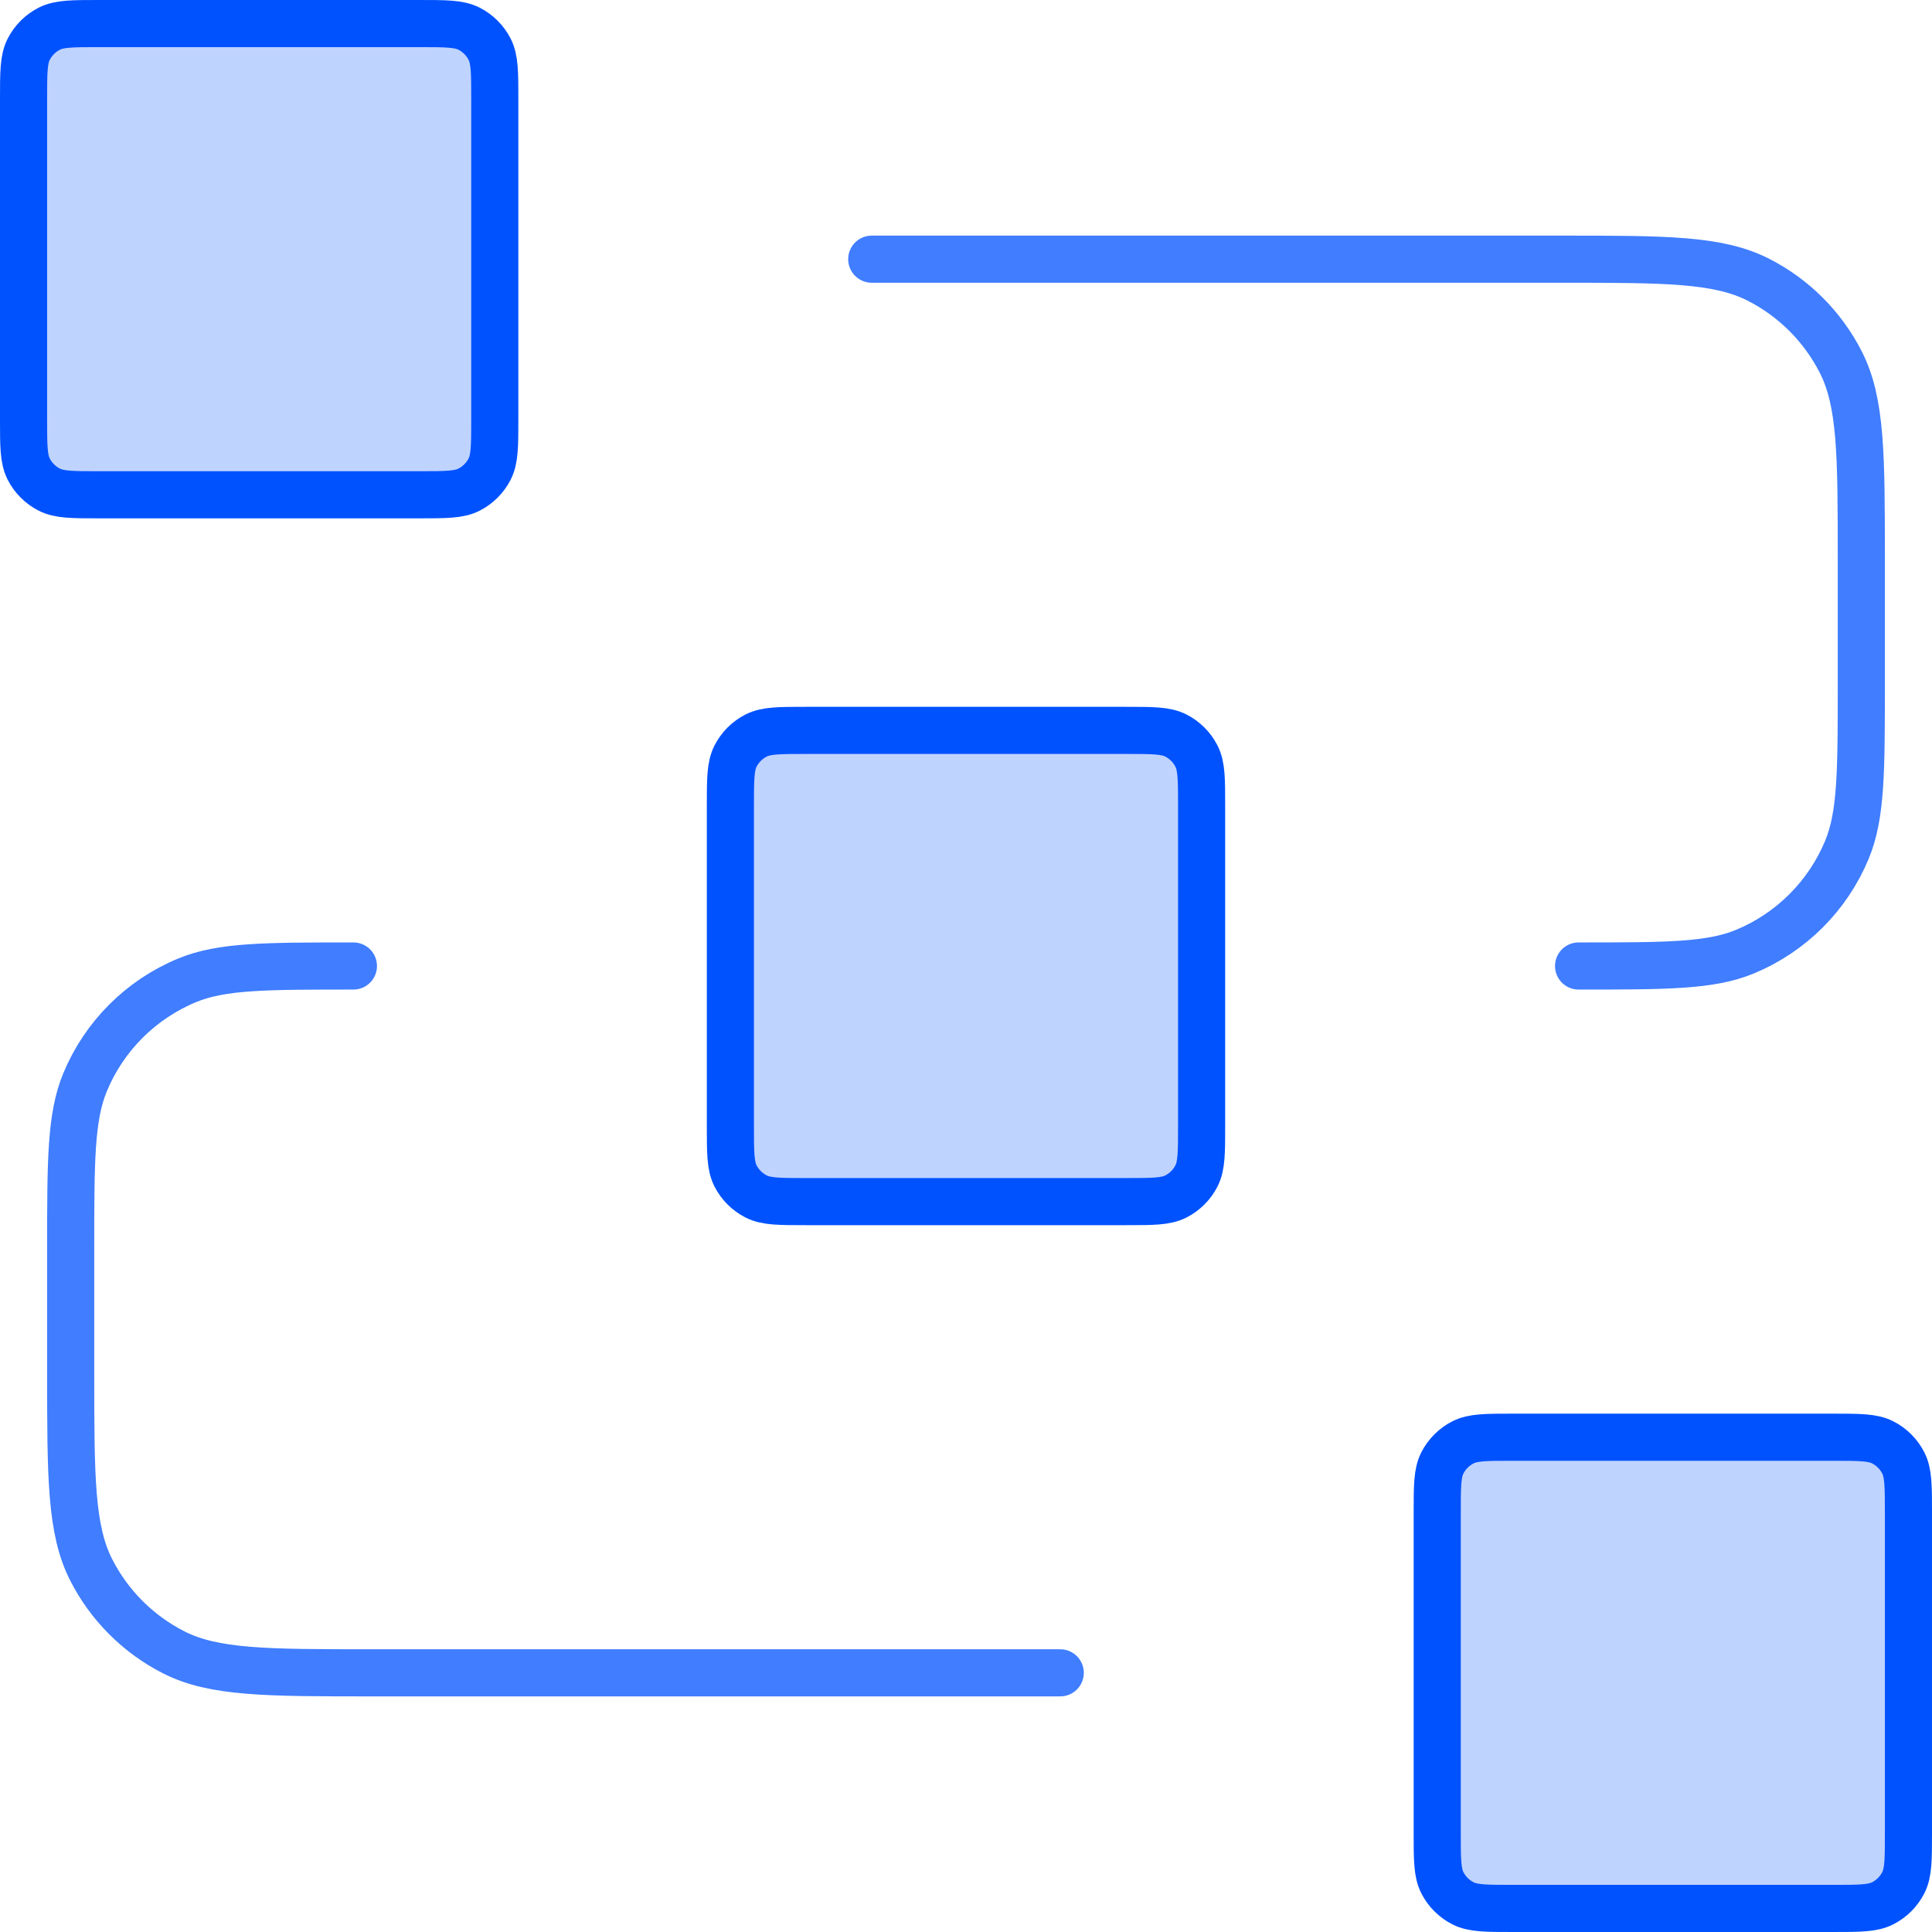
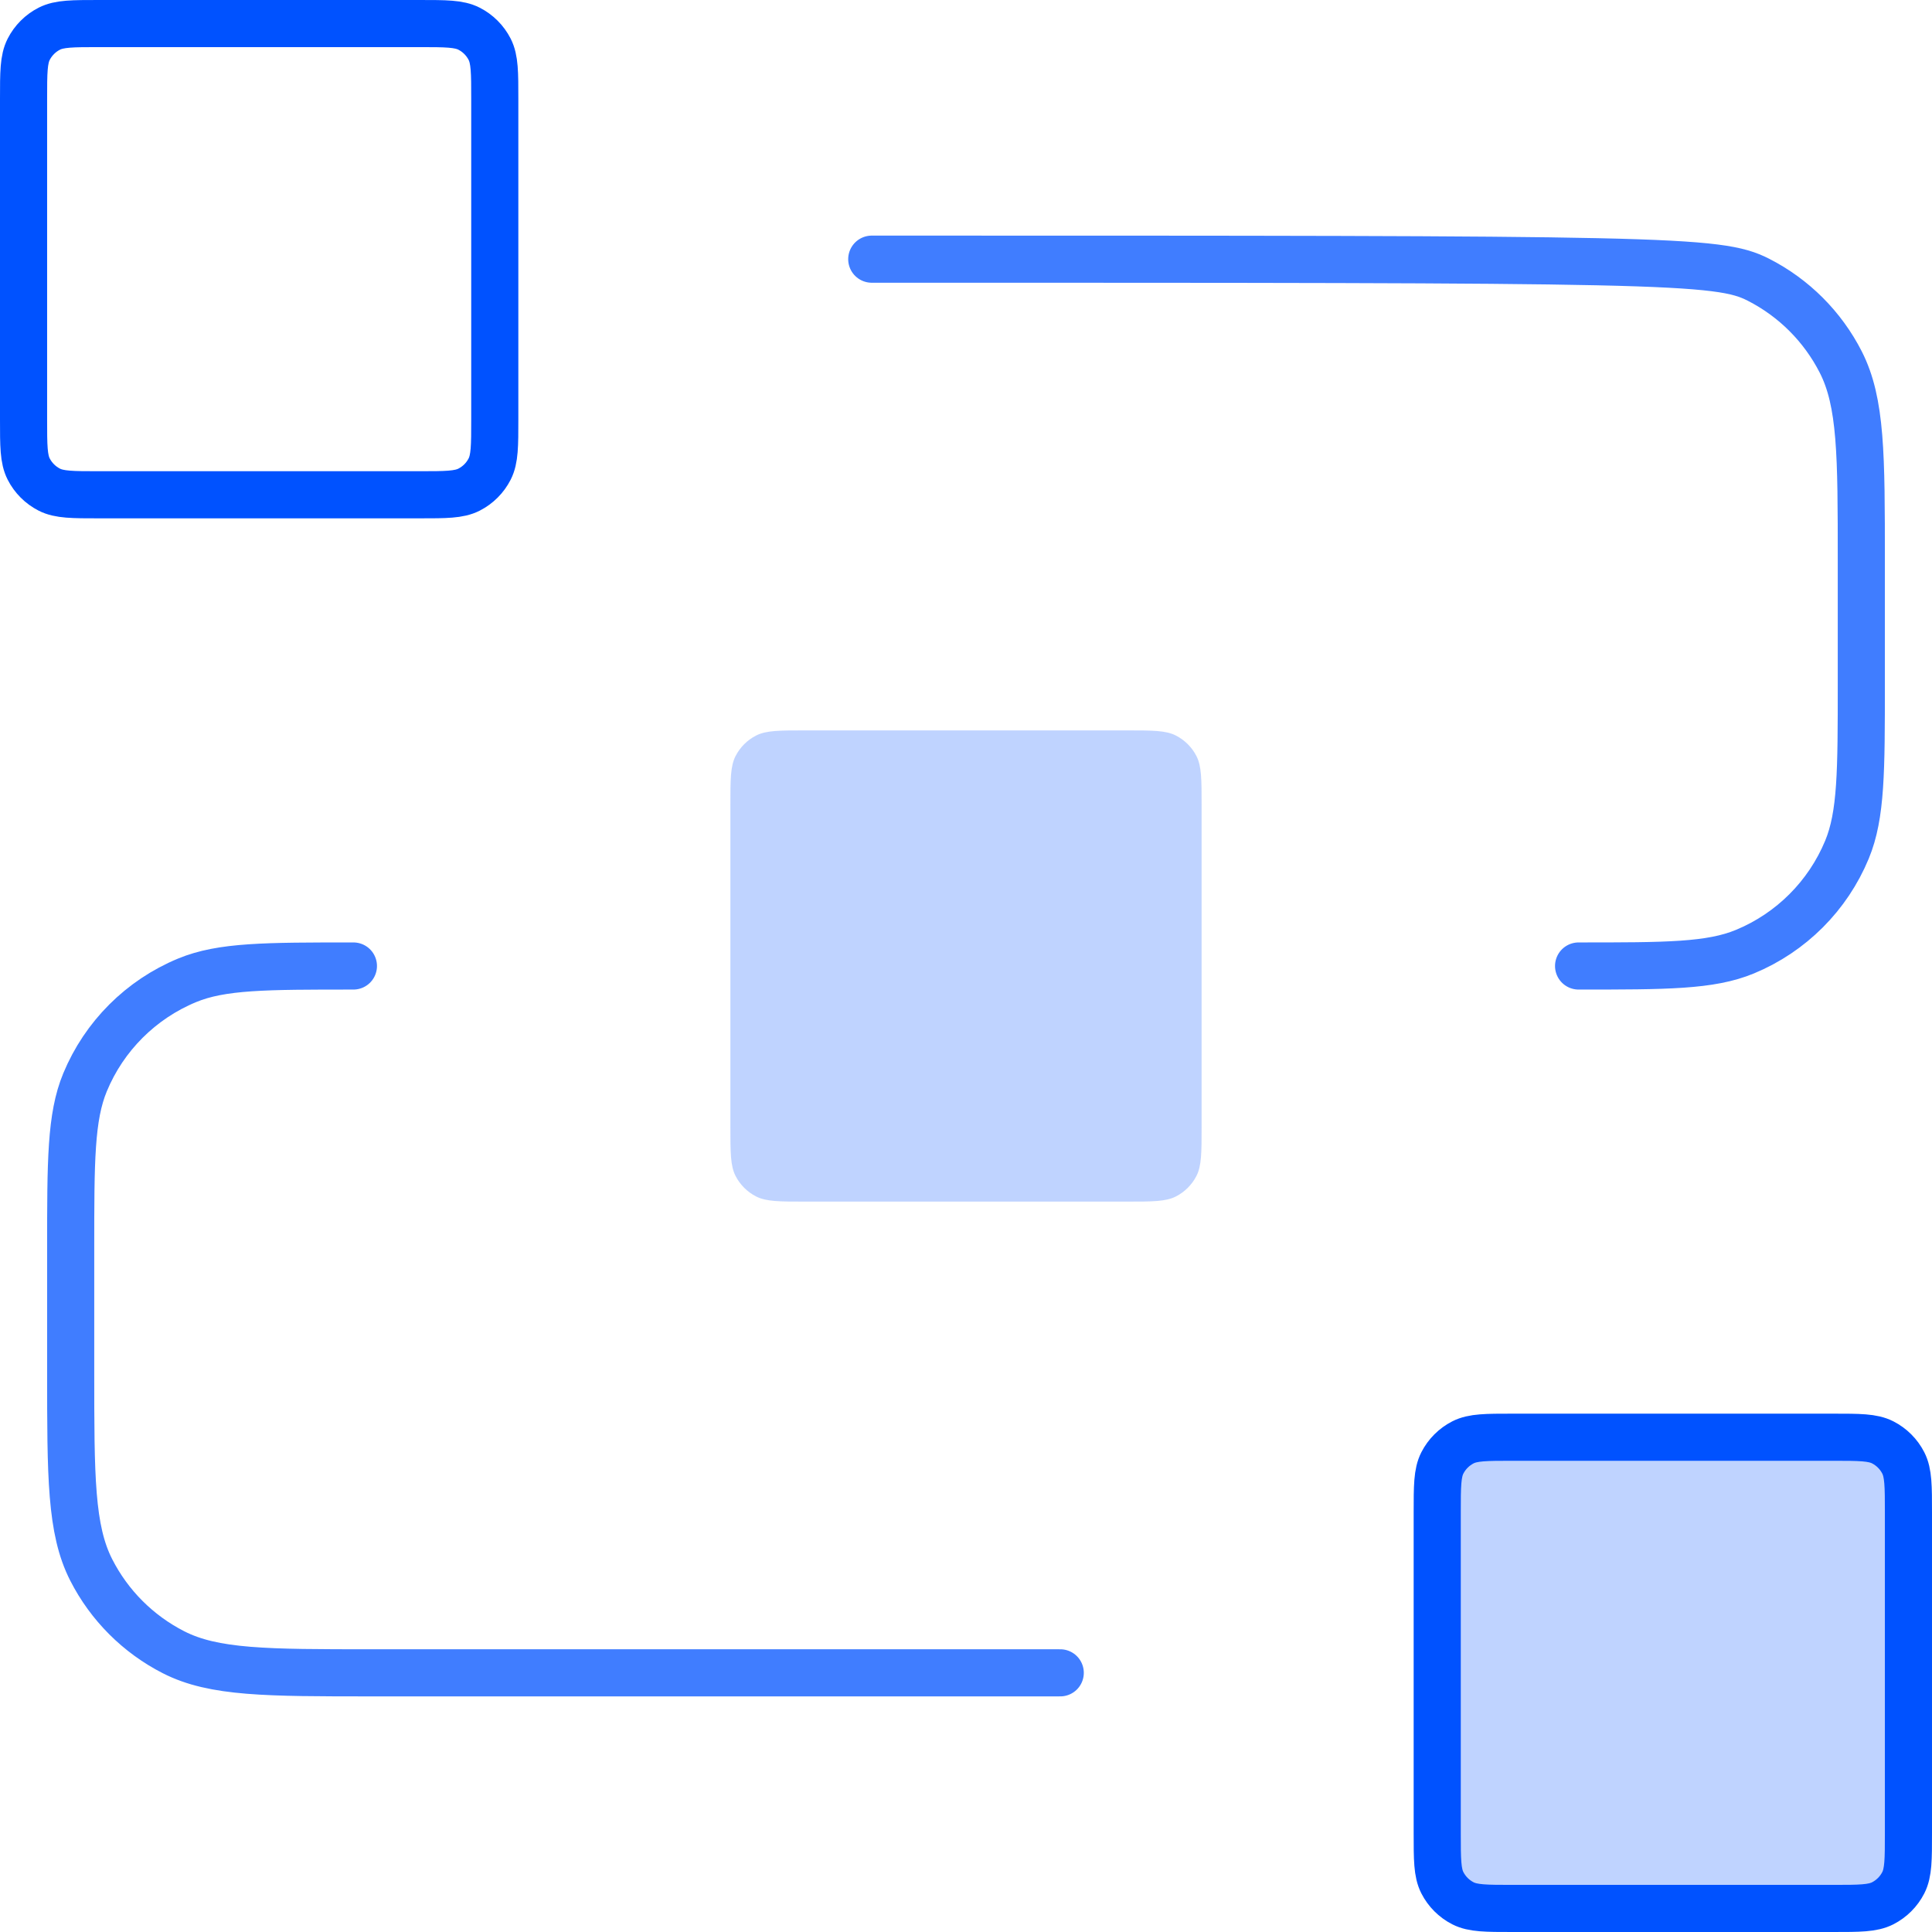
<svg xmlns="http://www.w3.org/2000/svg" width="82" height="82" viewBox="0 0 82 82" fill="none">
-   <path opacity="0.75" d="M37 11H66.2C70.68 11 72.921 11 74.632 11.872C76.137 12.639 77.361 13.863 78.128 15.368C79 17.079 79 19.32 79 23.8V29C79 32.727 79 34.591 78.391 36.062C77.579 38.022 76.022 39.579 74.061 40.391C72.591 41 70.728 41 67 41M45 71H15.8C11.32 71 9.079 71 7.368 70.128C5.863 69.361 4.639 68.137 3.872 66.632C3 64.921 3 62.68 3 58.2V53C3 49.273 3 47.409 3.609 45.938C4.421 43.978 5.978 42.421 7.939 41.609C9.409 41 11.273 41 15 41" stroke="#0052FF" stroke-width="2" stroke-linecap="round" stroke-linejoin="round" />
+   <path opacity="0.75" d="M37 11C70.68 11 72.921 11 74.632 11.872C76.137 12.639 77.361 13.863 78.128 15.368C79 17.079 79 19.32 79 23.8V29C79 32.727 79 34.591 78.391 36.062C77.579 38.022 76.022 39.579 74.061 40.391C72.591 41 70.728 41 67 41M45 71H15.8C11.32 71 9.079 71 7.368 70.128C5.863 69.361 4.639 68.137 3.872 66.632C3 64.921 3 62.68 3 58.2V53C3 49.273 3 47.409 3.609 45.938C4.421 43.978 5.978 42.421 7.939 41.609C9.409 41 11.273 41 15 41" stroke="#0052FF" stroke-width="2" stroke-linecap="round" stroke-linejoin="round" />
  <path d="M31 34.2C31 33.08 31 32.52 31.218 32.092C31.41 31.716 31.716 31.41 32.092 31.218C32.52 31 33.08 31 34.2 31H47.8C48.92 31 49.48 31 49.908 31.218C50.284 31.41 50.59 31.716 50.782 32.092C51 32.52 51 33.08 51 34.2V47.8C51 48.92 51 49.48 50.782 49.908C50.59 50.284 50.284 50.59 49.908 50.782C49.48 51 48.92 51 47.8 51H34.2C33.08 51 32.52 51 32.092 50.782C31.716 50.59 31.41 50.284 31.218 49.908C31 49.48 31 48.92 31 47.8V34.2Z" fill="#0052FF" fill-opacity="0.25" />
  <path d="M61 64.2C61 63.08 61 62.52 61.218 62.092C61.41 61.716 61.716 61.41 62.092 61.218C62.52 61 63.08 61 64.2 61H77.8C78.92 61 79.48 61 79.908 61.218C80.284 61.41 80.59 61.716 80.782 62.092C81 62.52 81 63.08 81 64.2V77.8C81 78.92 81 79.48 80.782 79.908C80.59 80.284 80.284 80.59 79.908 80.782C79.48 81 78.92 81 77.8 81H64.2C63.08 81 62.52 81 62.092 80.782C61.716 80.59 61.41 80.284 61.218 79.908C61 79.48 61 78.92 61 77.8V64.2Z" fill="#0052FF" fill-opacity="0.25" />
-   <path d="M1 4.2C1 3.08 1 2.52 1.218 2.092C1.41 1.716 1.716 1.41 2.092 1.218C2.52 1 3.08 1 4.2 1H17.8C18.92 1 19.48 1 19.908 1.218C20.284 1.41 20.59 1.716 20.782 2.092C21 2.52 21 3.08 21 4.2V17.8C21 18.92 21 19.48 20.782 19.908C20.59 20.284 20.284 20.59 19.908 20.782C19.48 21 18.92 21 17.8 21H4.2C3.08 21 2.52 21 2.092 20.782C1.716 20.59 1.41 20.284 1.218 19.908C1 19.48 1 18.92 1 17.8V4.2Z" fill="#0052FF" fill-opacity="0.25" />
-   <path d="M31 34.2C31 33.08 31 32.52 31.218 32.092C31.41 31.716 31.716 31.41 32.092 31.218C32.52 31 33.08 31 34.2 31H47.8C48.92 31 49.48 31 49.908 31.218C50.284 31.41 50.59 31.716 50.782 32.092C51 32.52 51 33.08 51 34.2V47.8C51 48.92 51 49.48 50.782 49.908C50.59 50.284 50.284 50.59 49.908 50.782C49.48 51 48.92 51 47.8 51H34.2C33.08 51 32.52 51 32.092 50.782C31.716 50.59 31.41 50.284 31.218 49.908C31 49.48 31 48.92 31 47.8V34.2Z" stroke="#0052FF" stroke-width="2" stroke-linecap="round" stroke-linejoin="round" />
  <path d="M61 64.2C61 63.08 61 62.52 61.218 62.092C61.41 61.716 61.716 61.41 62.092 61.218C62.52 61 63.08 61 64.2 61H77.8C78.92 61 79.48 61 79.908 61.218C80.284 61.41 80.59 61.716 80.782 62.092C81 62.52 81 63.08 81 64.2V77.8C81 78.92 81 79.48 80.782 79.908C80.59 80.284 80.284 80.59 79.908 80.782C79.48 81 78.92 81 77.8 81H64.2C63.08 81 62.52 81 62.092 80.782C61.716 80.59 61.41 80.284 61.218 79.908C61 79.48 61 78.92 61 77.8V64.2Z" stroke="#0052FF" stroke-width="2" stroke-linecap="round" stroke-linejoin="round" />
  <path d="M1 4.2C1 3.08 1 2.52 1.218 2.092C1.41 1.716 1.716 1.41 2.092 1.218C2.52 1 3.08 1 4.2 1H17.8C18.92 1 19.48 1 19.908 1.218C20.284 1.41 20.59 1.716 20.782 2.092C21 2.52 21 3.08 21 4.2V17.8C21 18.92 21 19.48 20.782 19.908C20.59 20.284 20.284 20.59 19.908 20.782C19.48 21 18.92 21 17.8 21H4.2C3.08 21 2.52 21 2.092 20.782C1.716 20.59 1.41 20.284 1.218 19.908C1 19.48 1 18.92 1 17.8V4.2Z" stroke="#0052FF" stroke-width="2" stroke-linecap="round" stroke-linejoin="round" />
</svg>